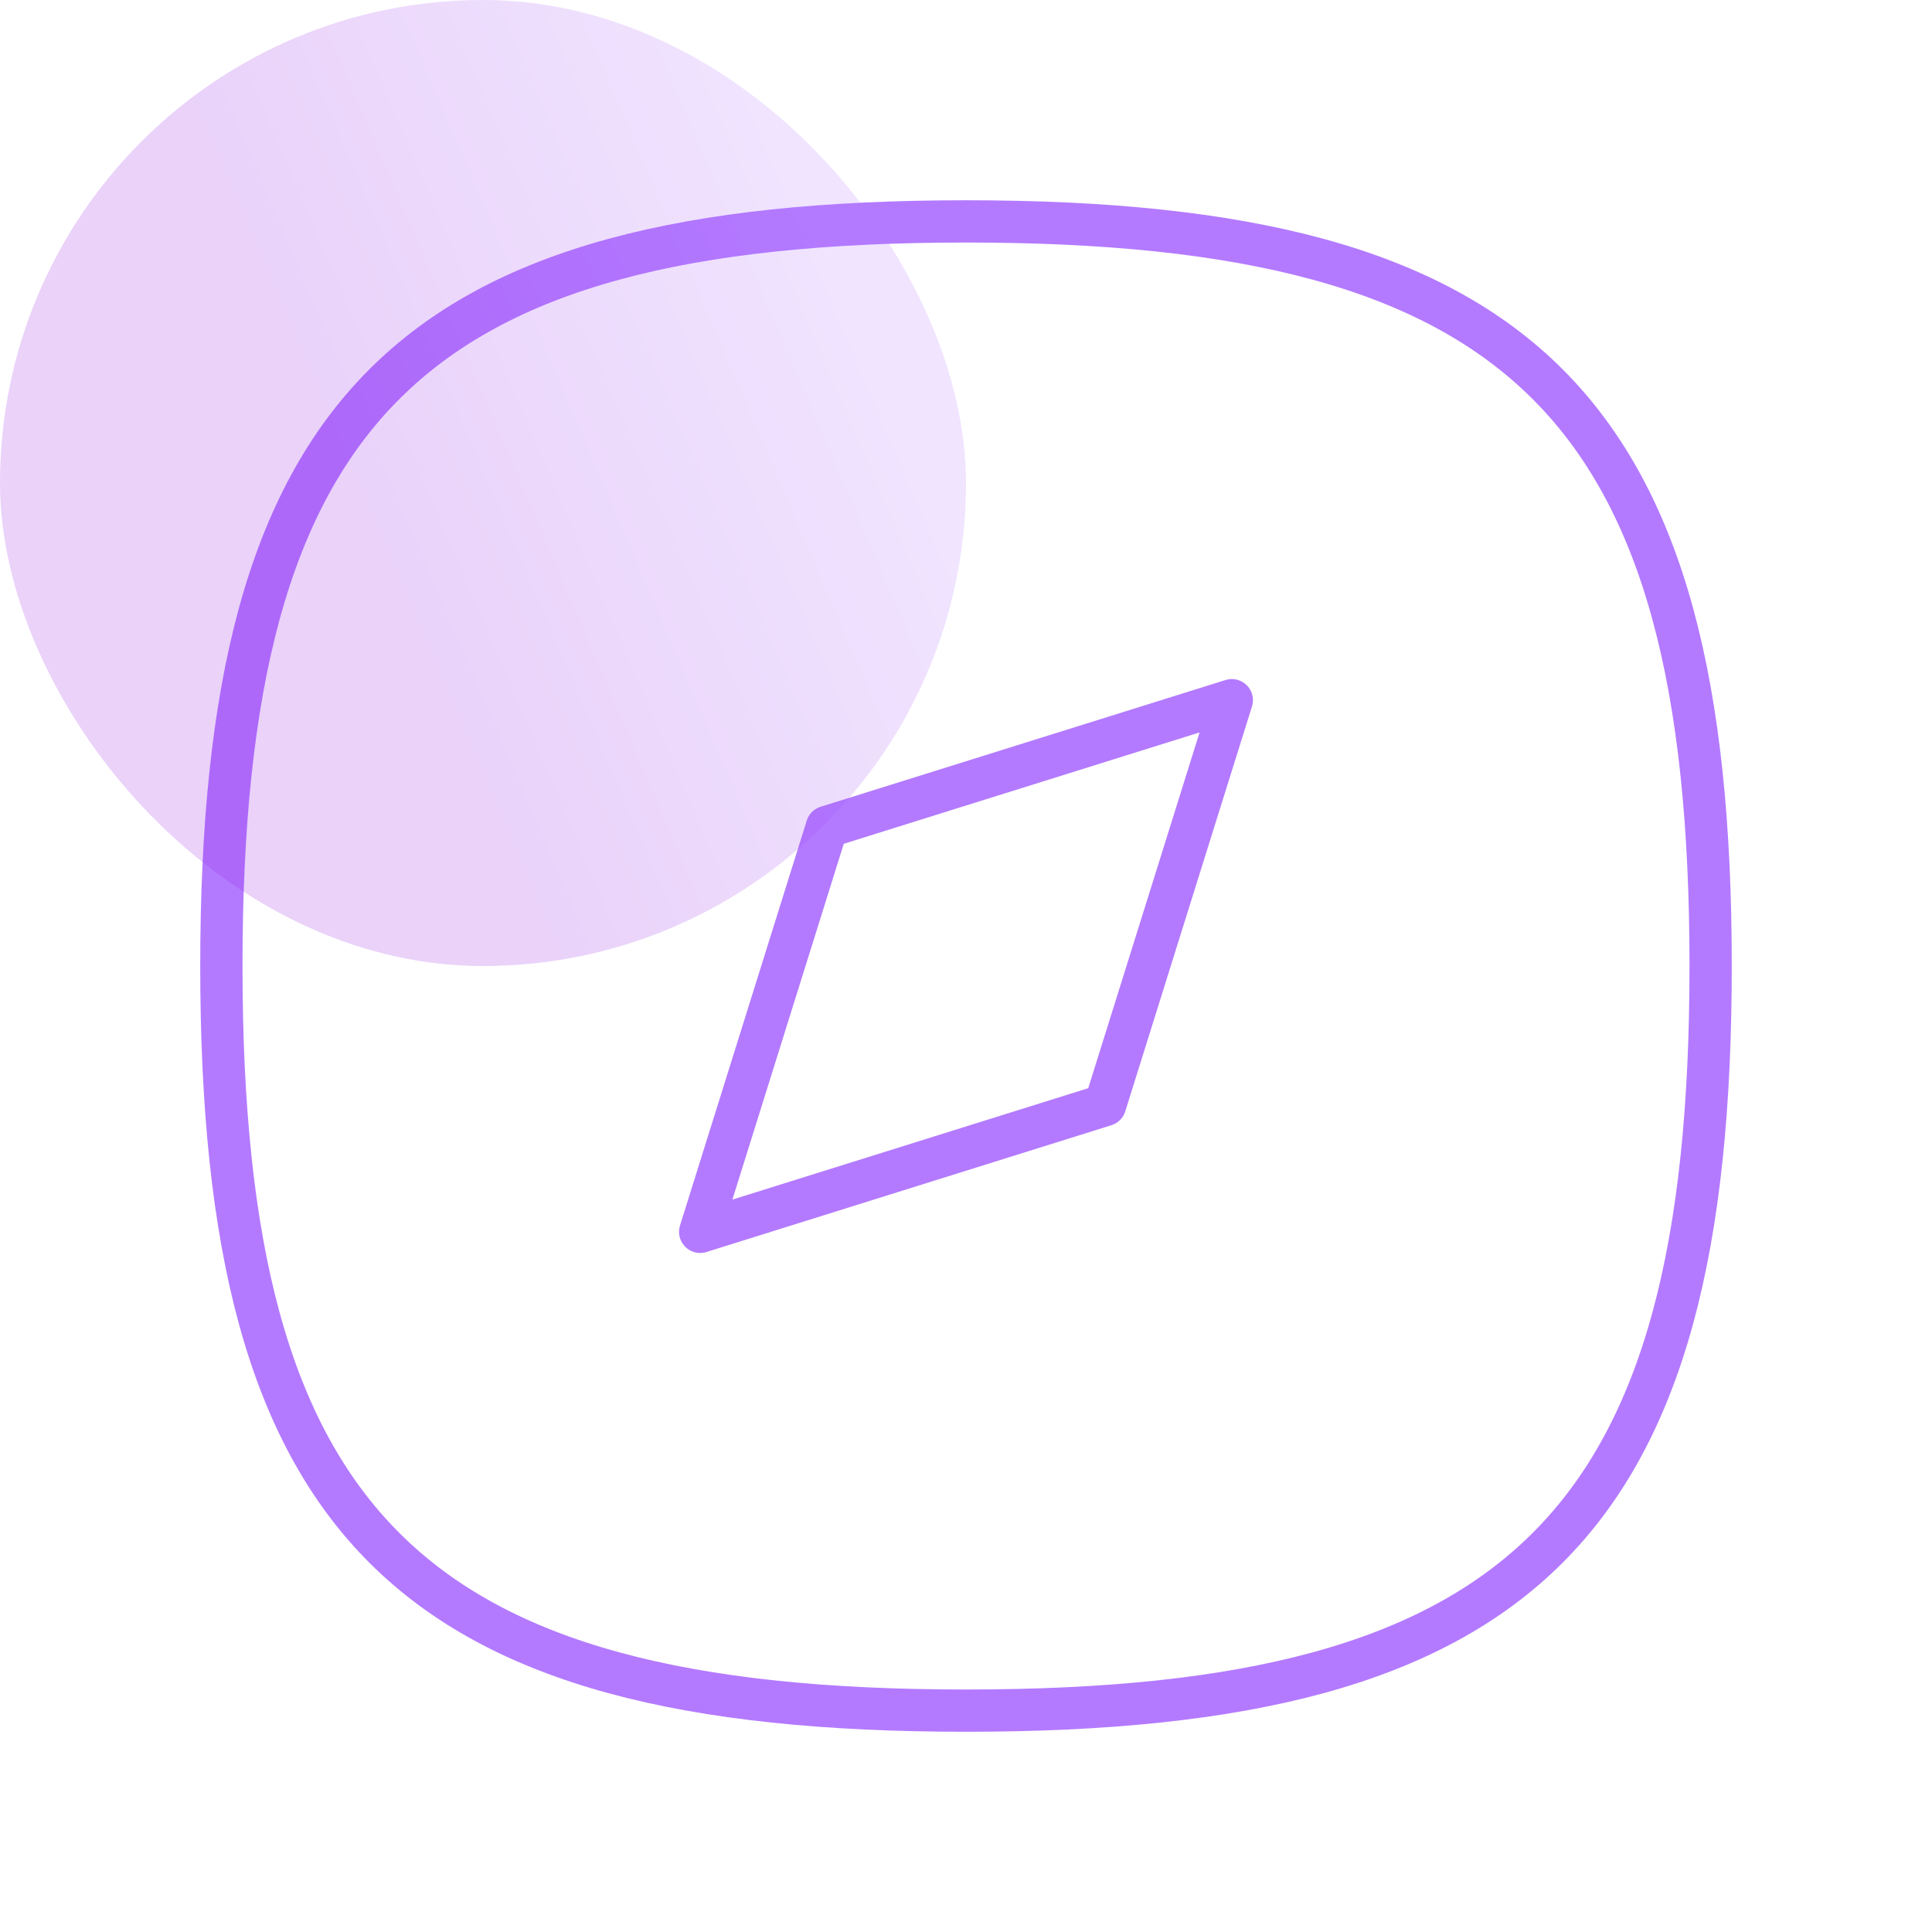
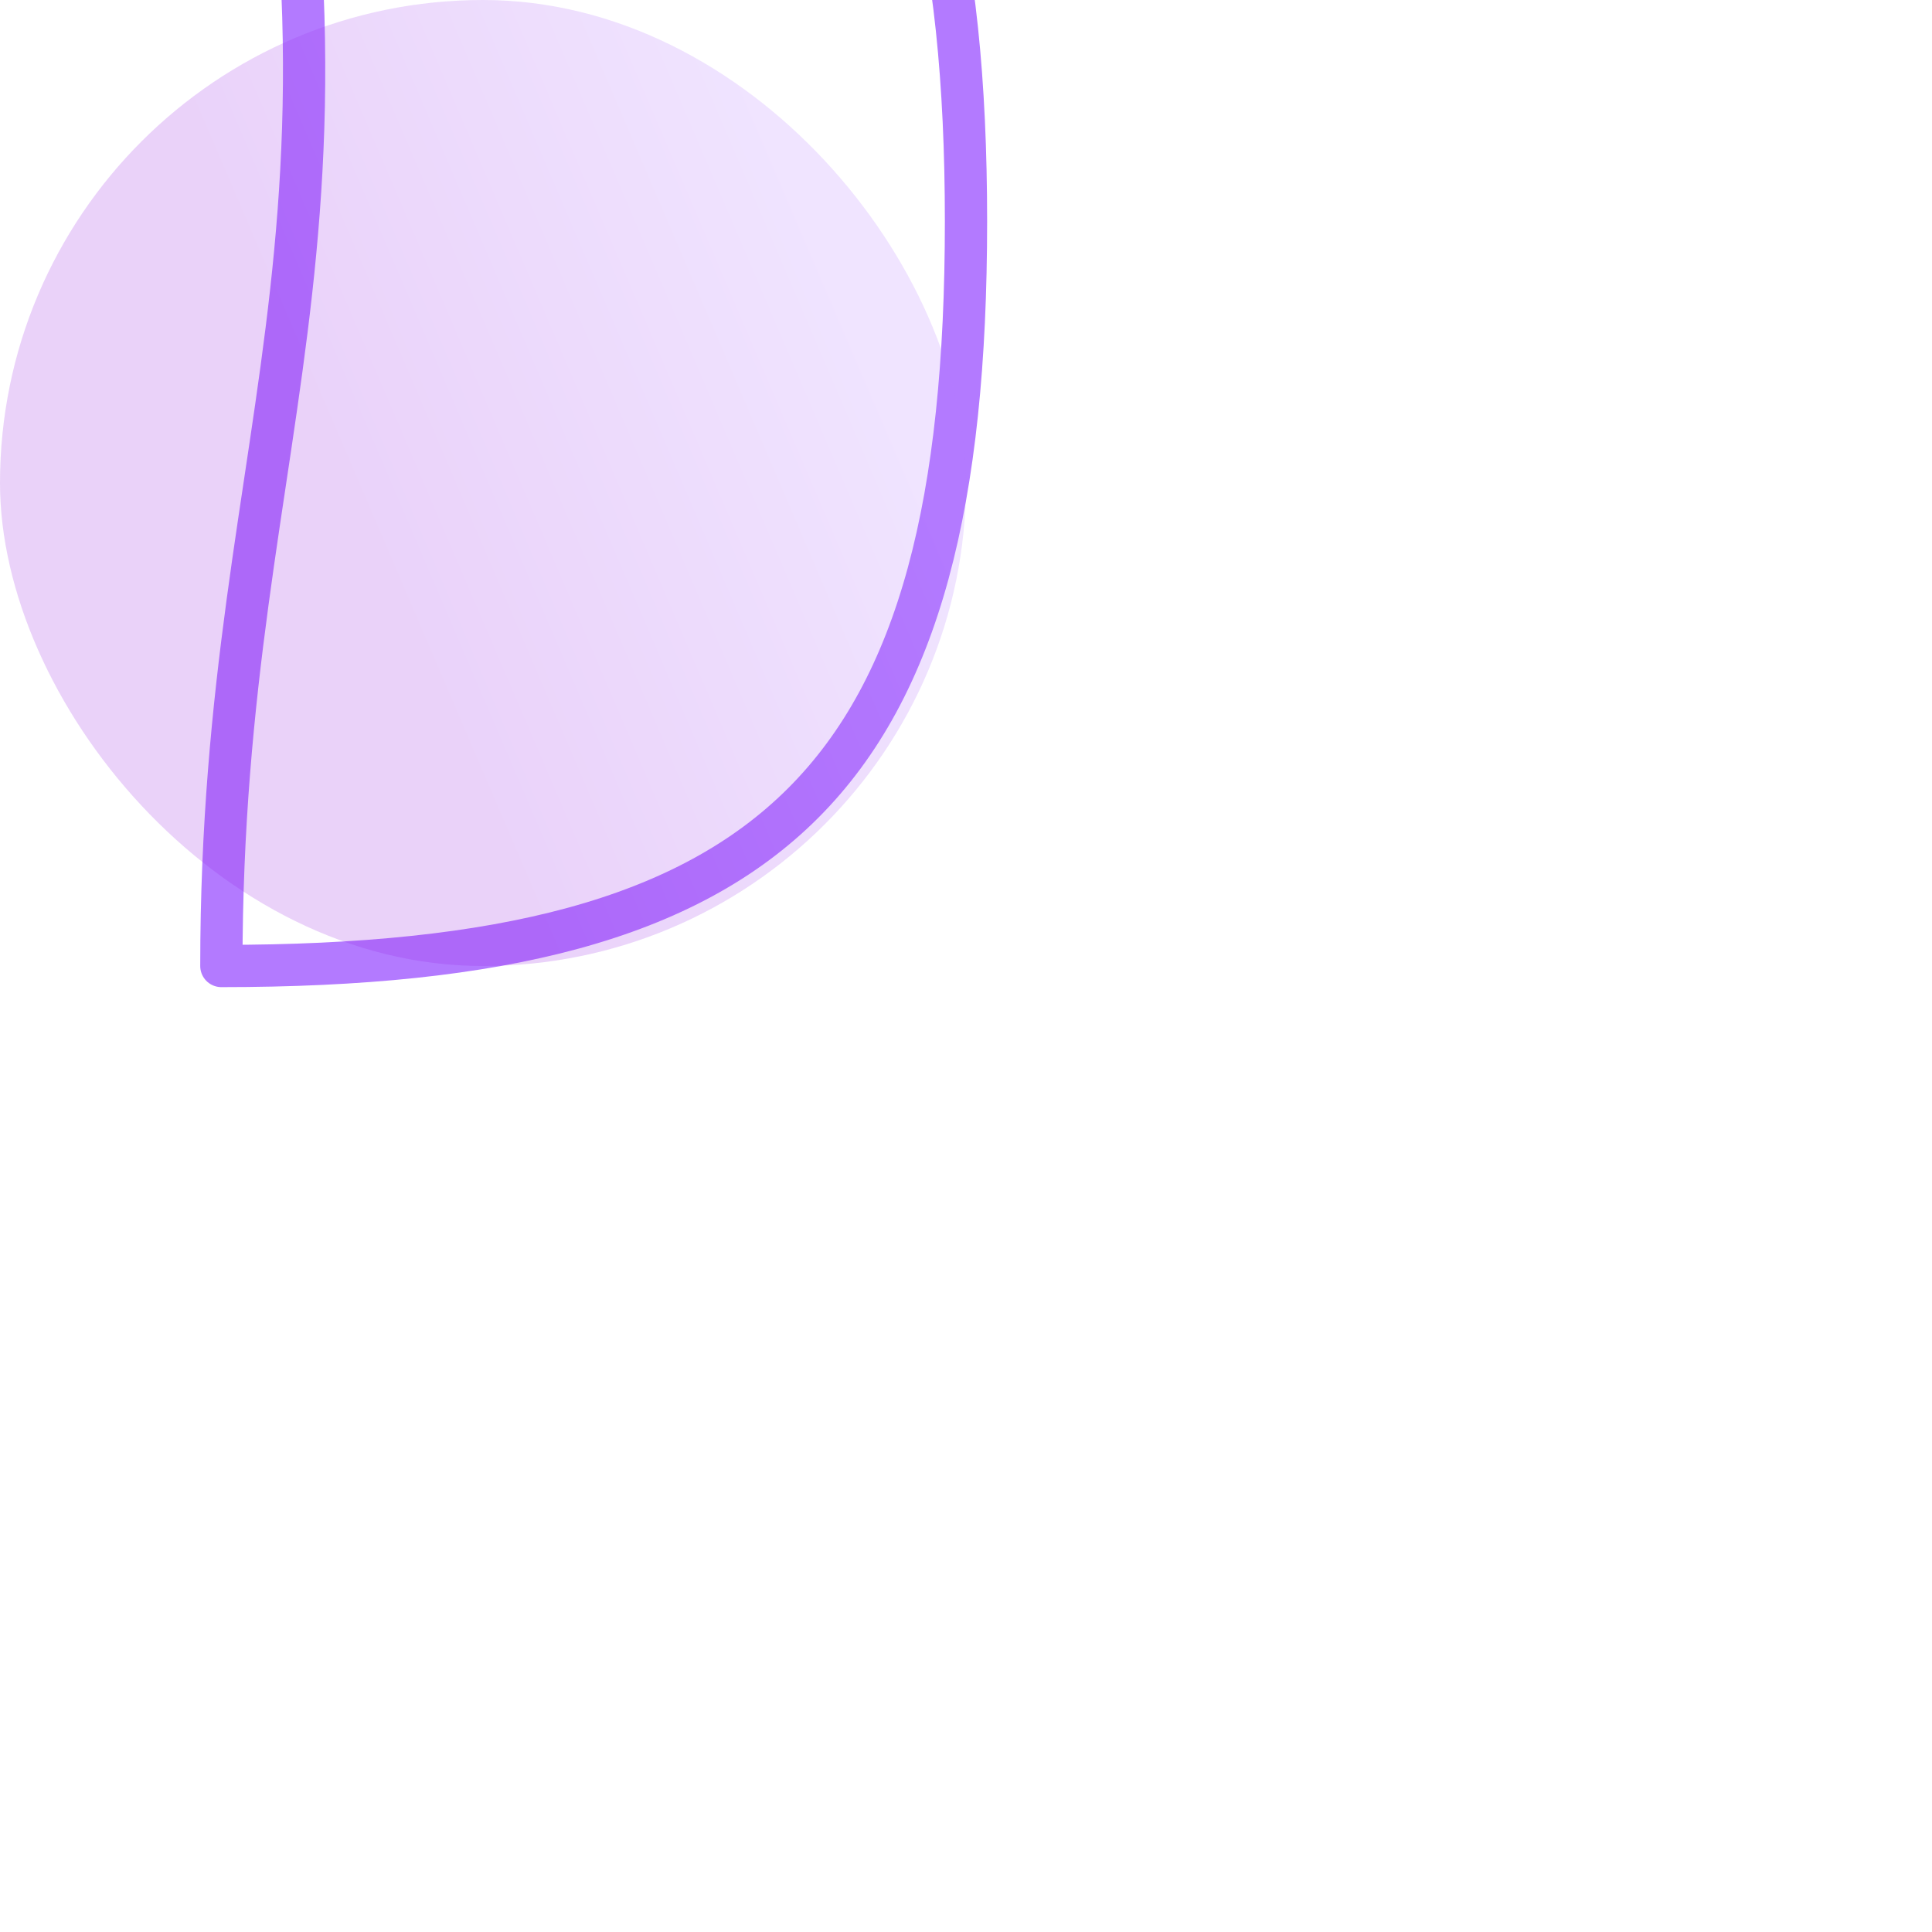
<svg xmlns="http://www.w3.org/2000/svg" width="64" height="64" viewBox="0 0 64 64" fill="none">
-   <path clip-rule="evenodd" d="M7.333 32C7.333 50.5 13.501 56.667 32 56.667c18.499 0 24.667-6.168 24.667-24.667 0-18.498-6.168-24.666-24.667-24.666C13.501 7.334 7.333 13.502 7.333 32z" stroke="#B37AFF" stroke-width="1.4" stroke-linecap="round" stroke-linejoin="round" />
-   <path clip-rule="evenodd" d="M23.194 40.806l4.198-13.413 13.413-4.198-4.197 13.411-13.414 4.2z" stroke="#B37AFF" stroke-width="1.4" stroke-linecap="round" stroke-linejoin="round" />
+   <path clip-rule="evenodd" d="M7.333 32c18.499 0 24.667-6.168 24.667-24.667 0-18.498-6.168-24.666-24.667-24.666C13.501 7.334 7.333 13.502 7.333 32z" stroke="#B37AFF" stroke-width="1.4" stroke-linecap="round" stroke-linejoin="round" />
  <rect opacity=".2" width="32" height="32" rx="16" fill="url(#paint0_linear)" />
  <defs>
    <linearGradient id="paint0_linear" x1="30.91" y1="7.49" x2="1.49" y2="20.09" gradientUnits="userSpaceOnUse">
      <stop offset=".1" stop-color="#B37AFF" />
      <stop offset=".66" stop-color="#961FE3" />
    </linearGradient>
  </defs>
</svg>